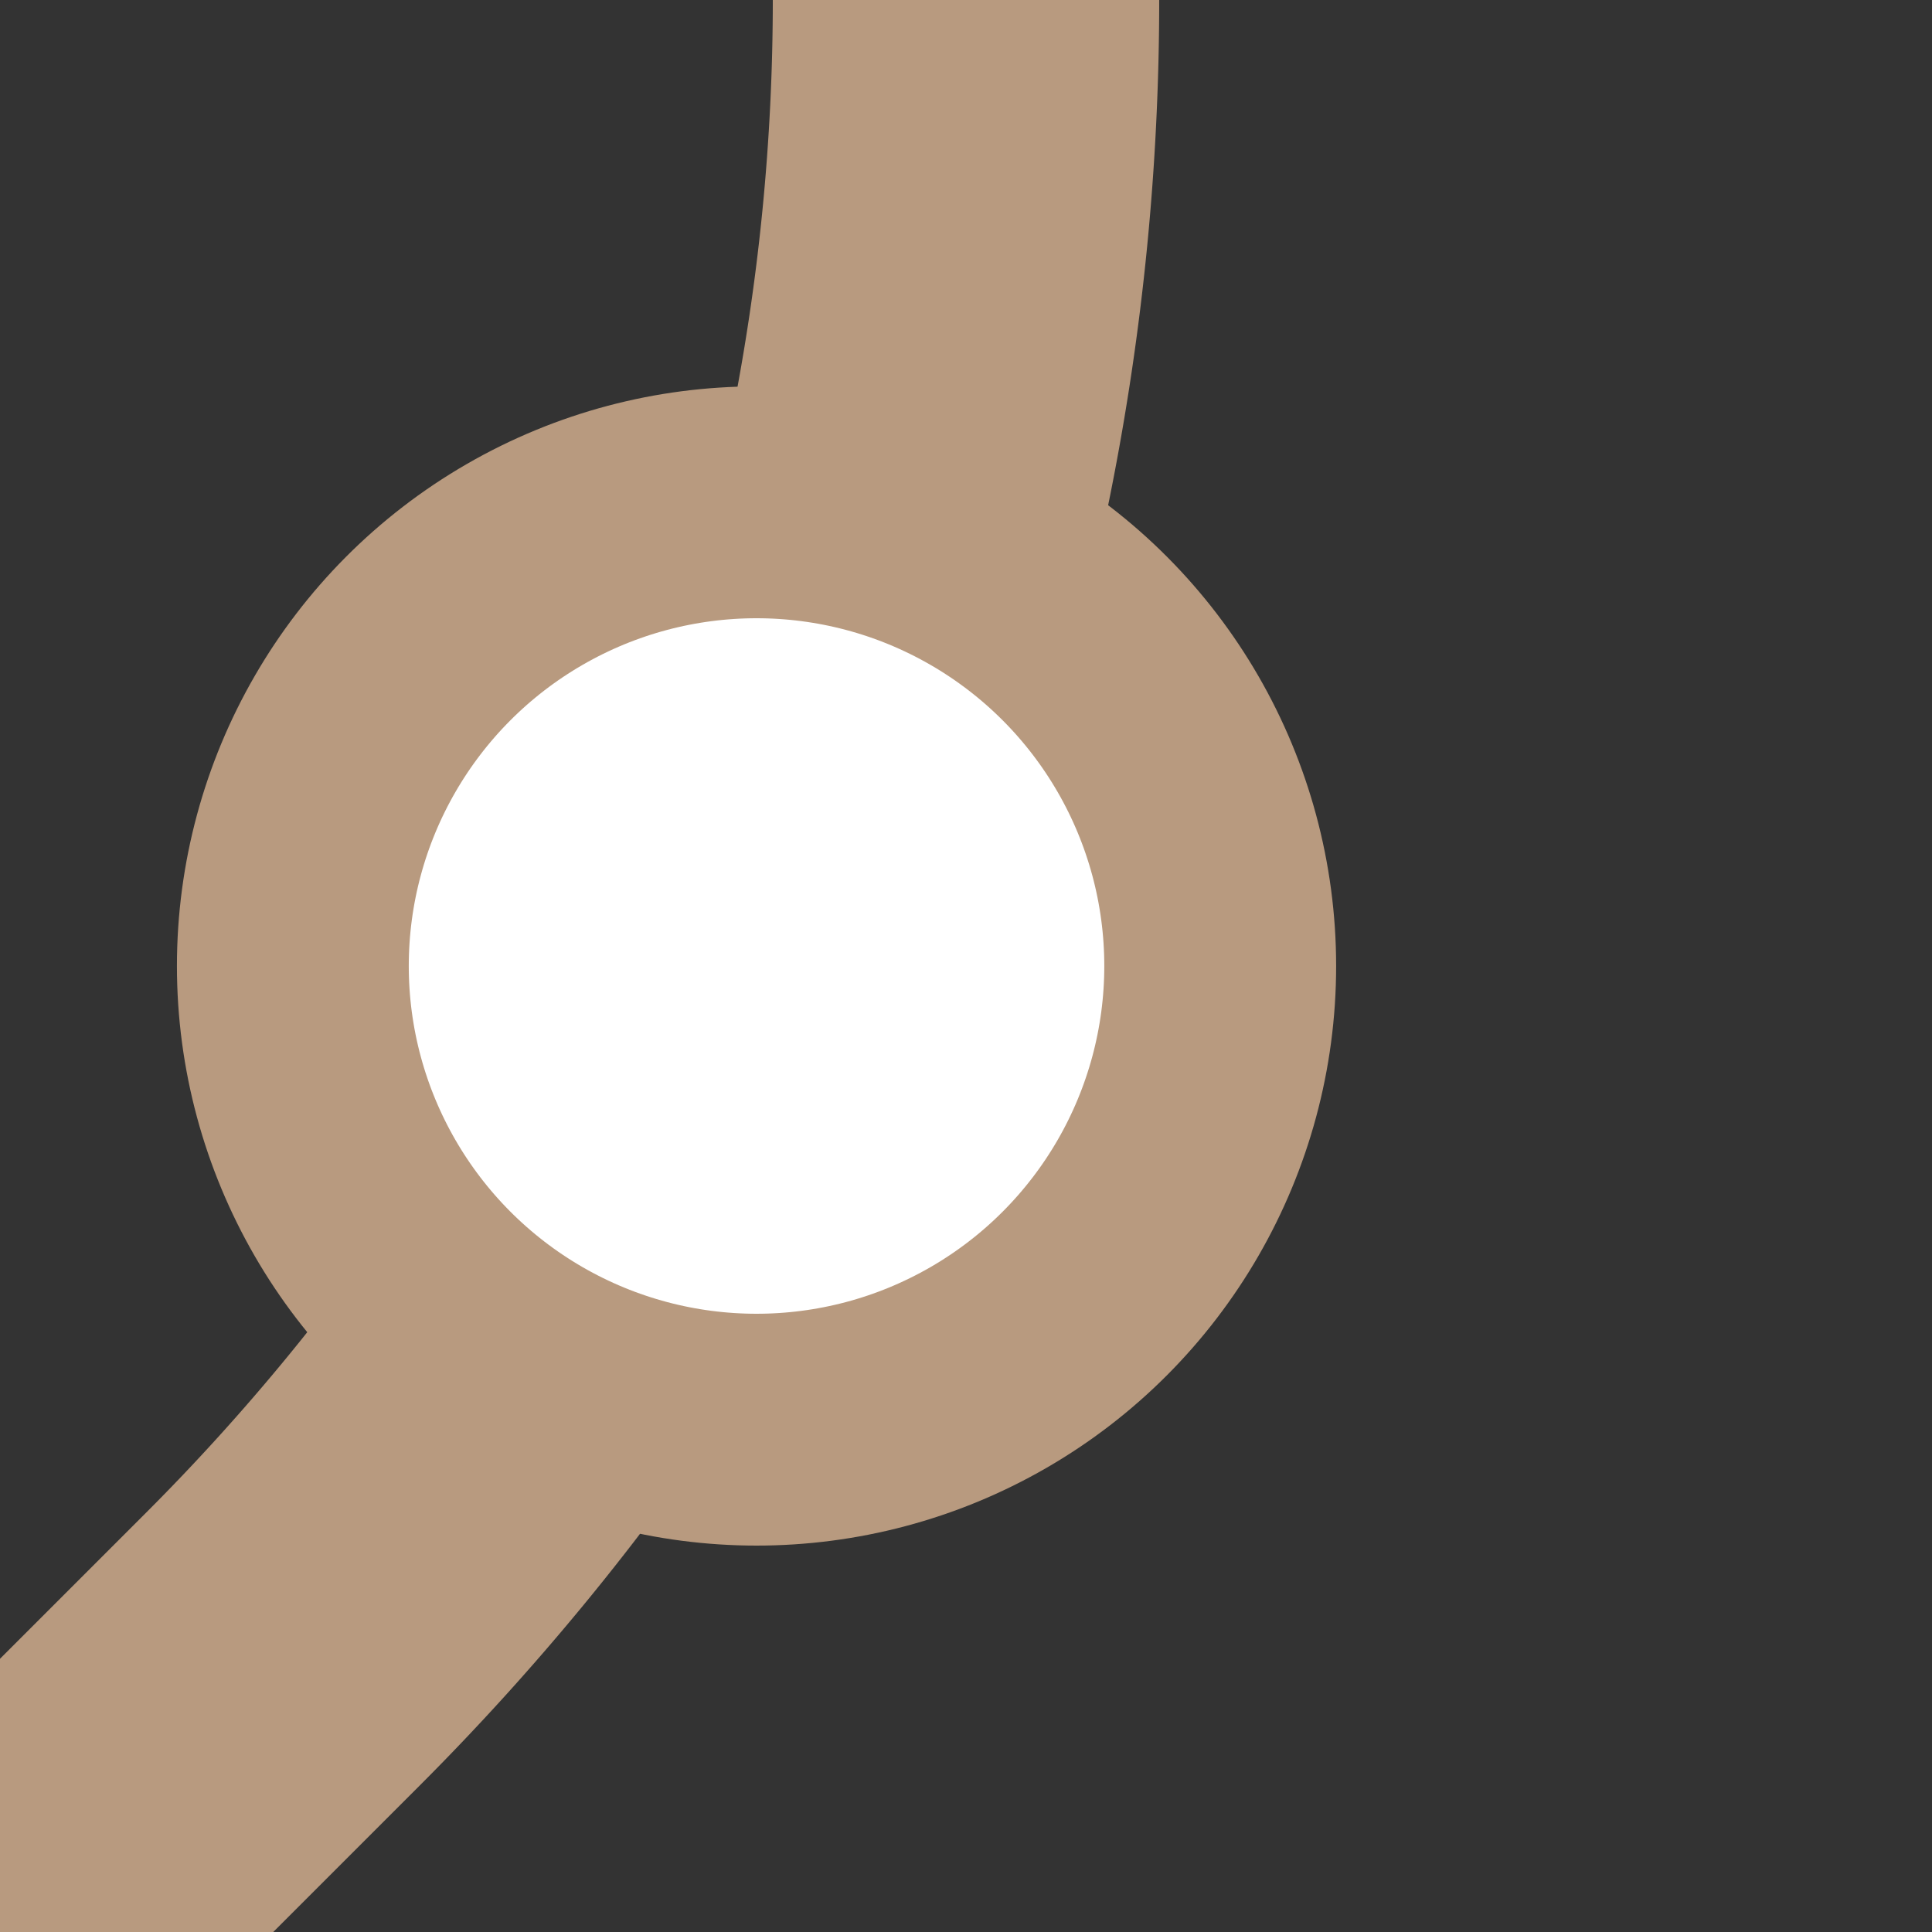
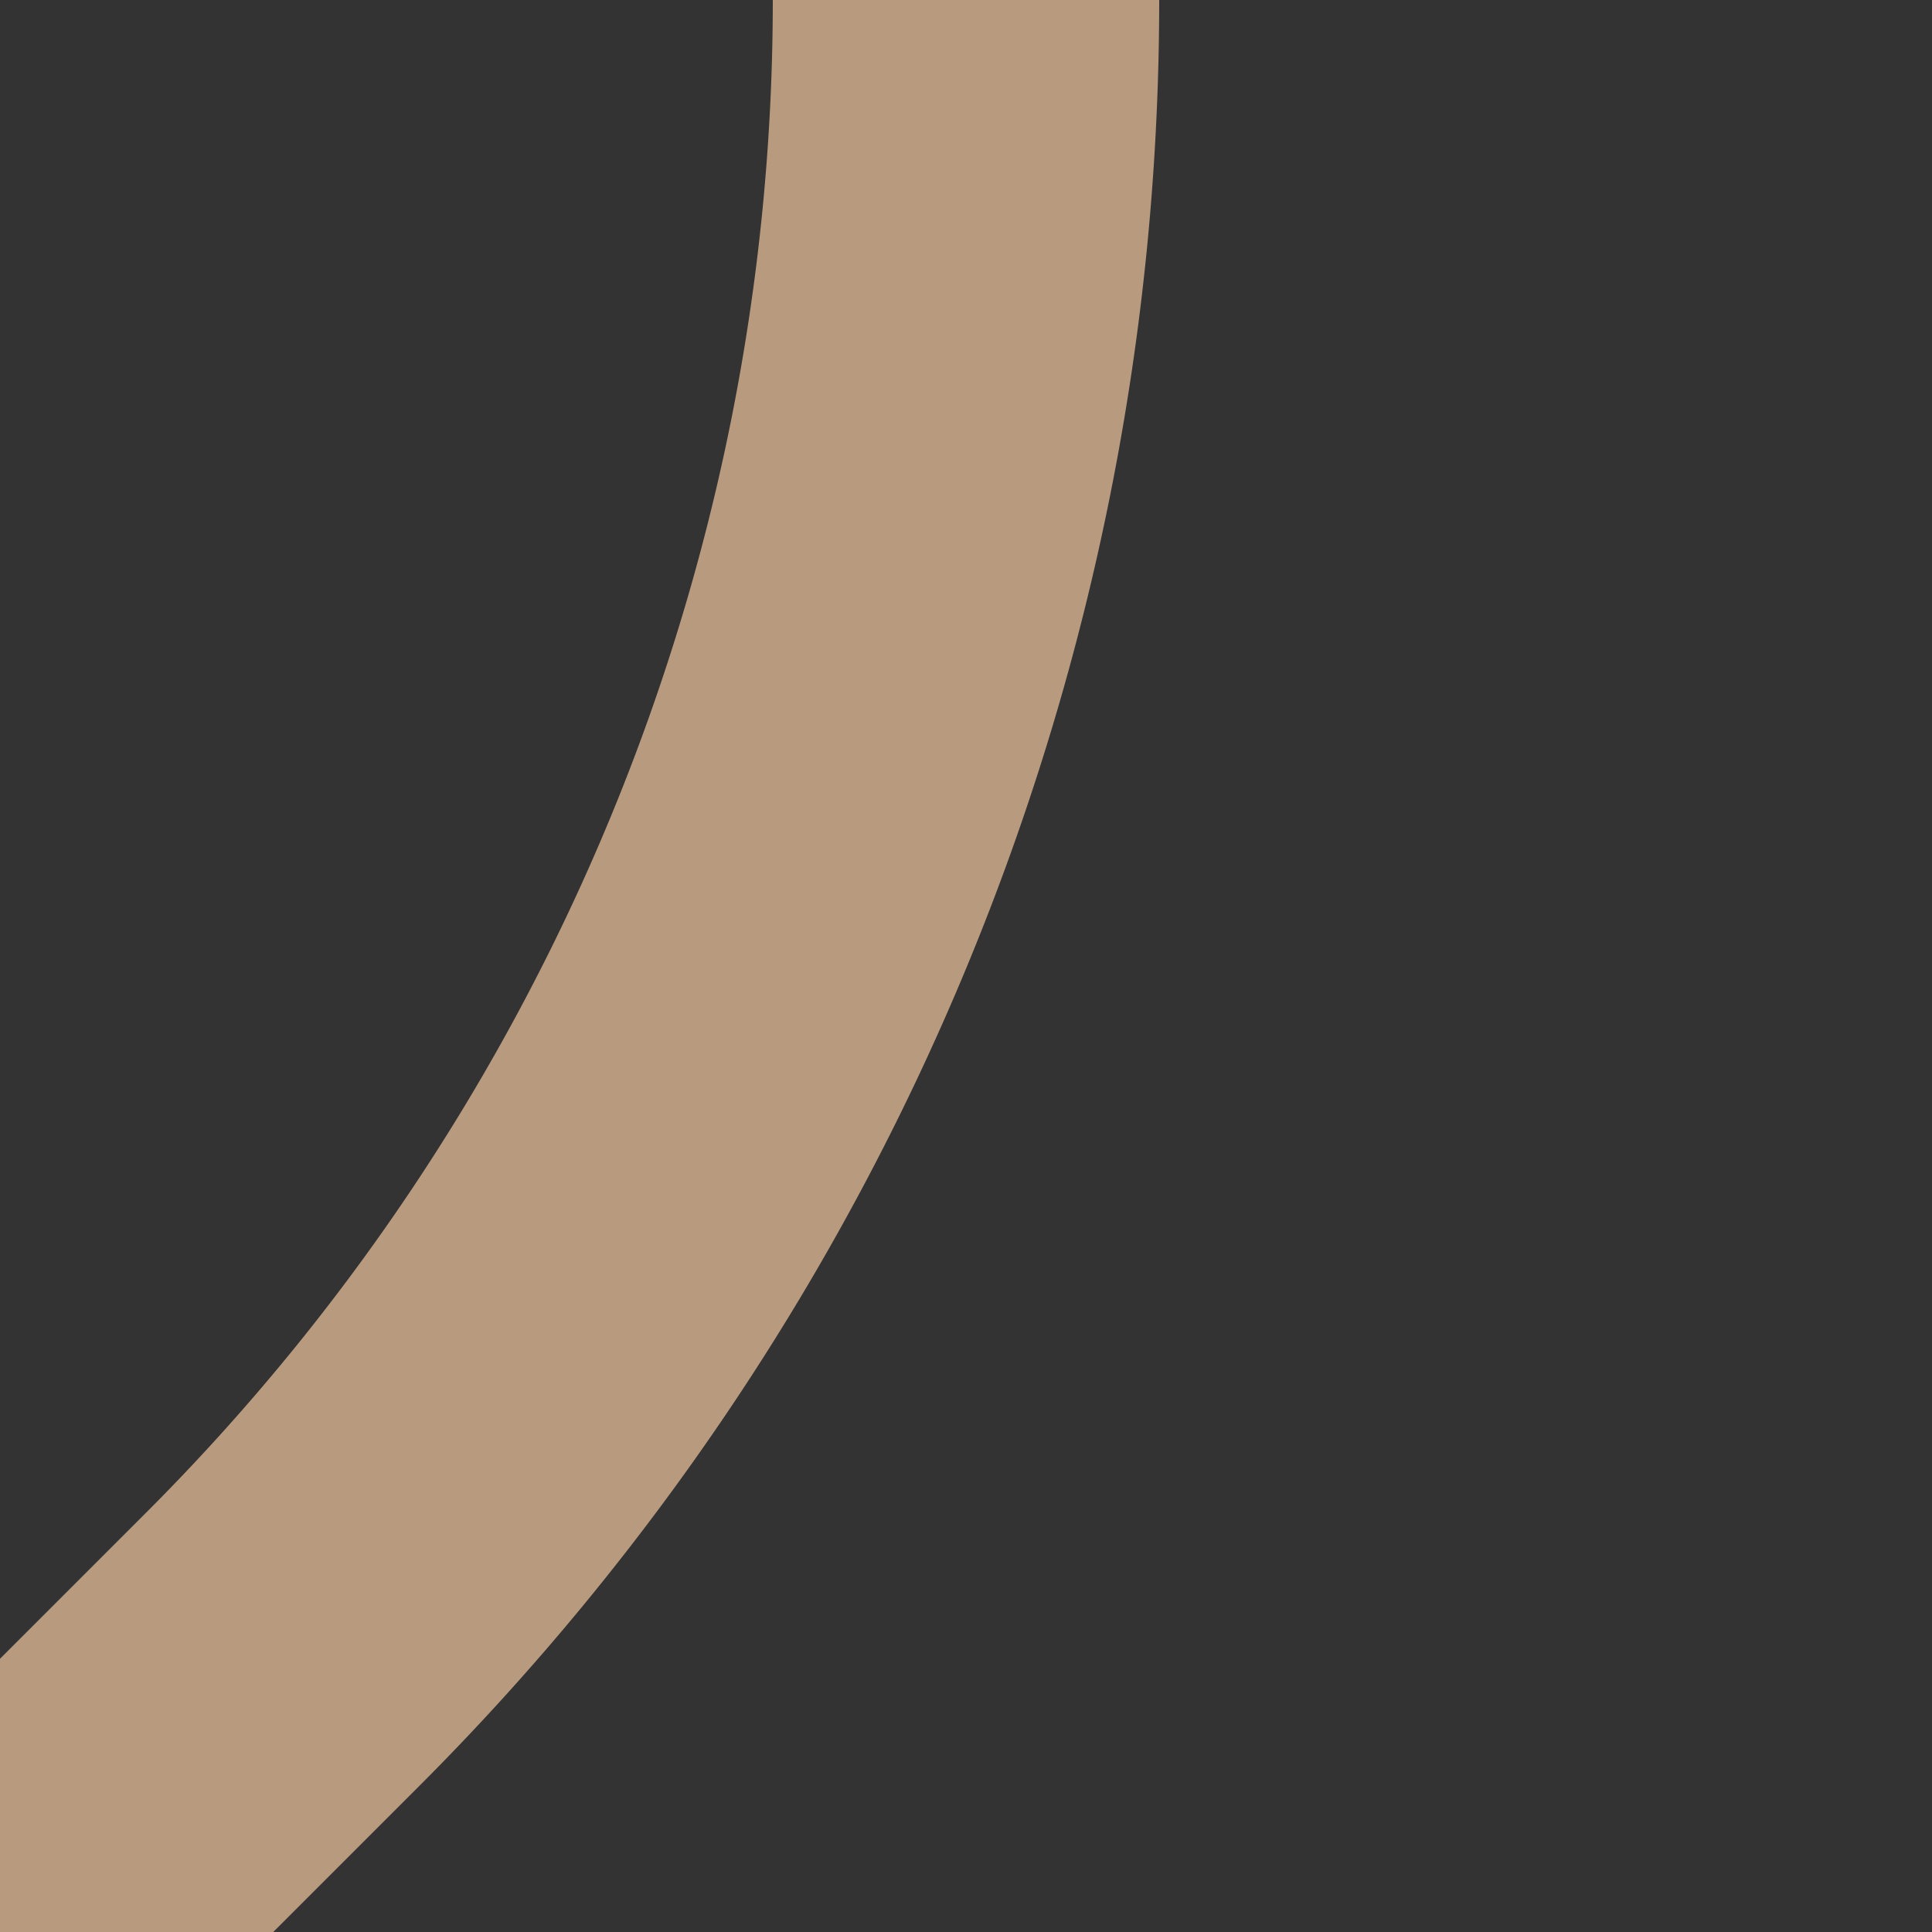
<svg xmlns="http://www.w3.org/2000/svg" width="500" height="500">
  <rect width="100%" height="100%" fill="#333333" stroke="none" />
  <title>exDST3 brown</title>
  <g stroke="#B89A7F">
    <path d="M 0,500 73.22,426.78 A 603.55,603.55 0 0 0 250,0" stroke-width="100" fill="none" />
-     <circle fill="#FFF" cx="195.79" cy="250" r="120" stroke-width="60" />
  </g>
</svg>